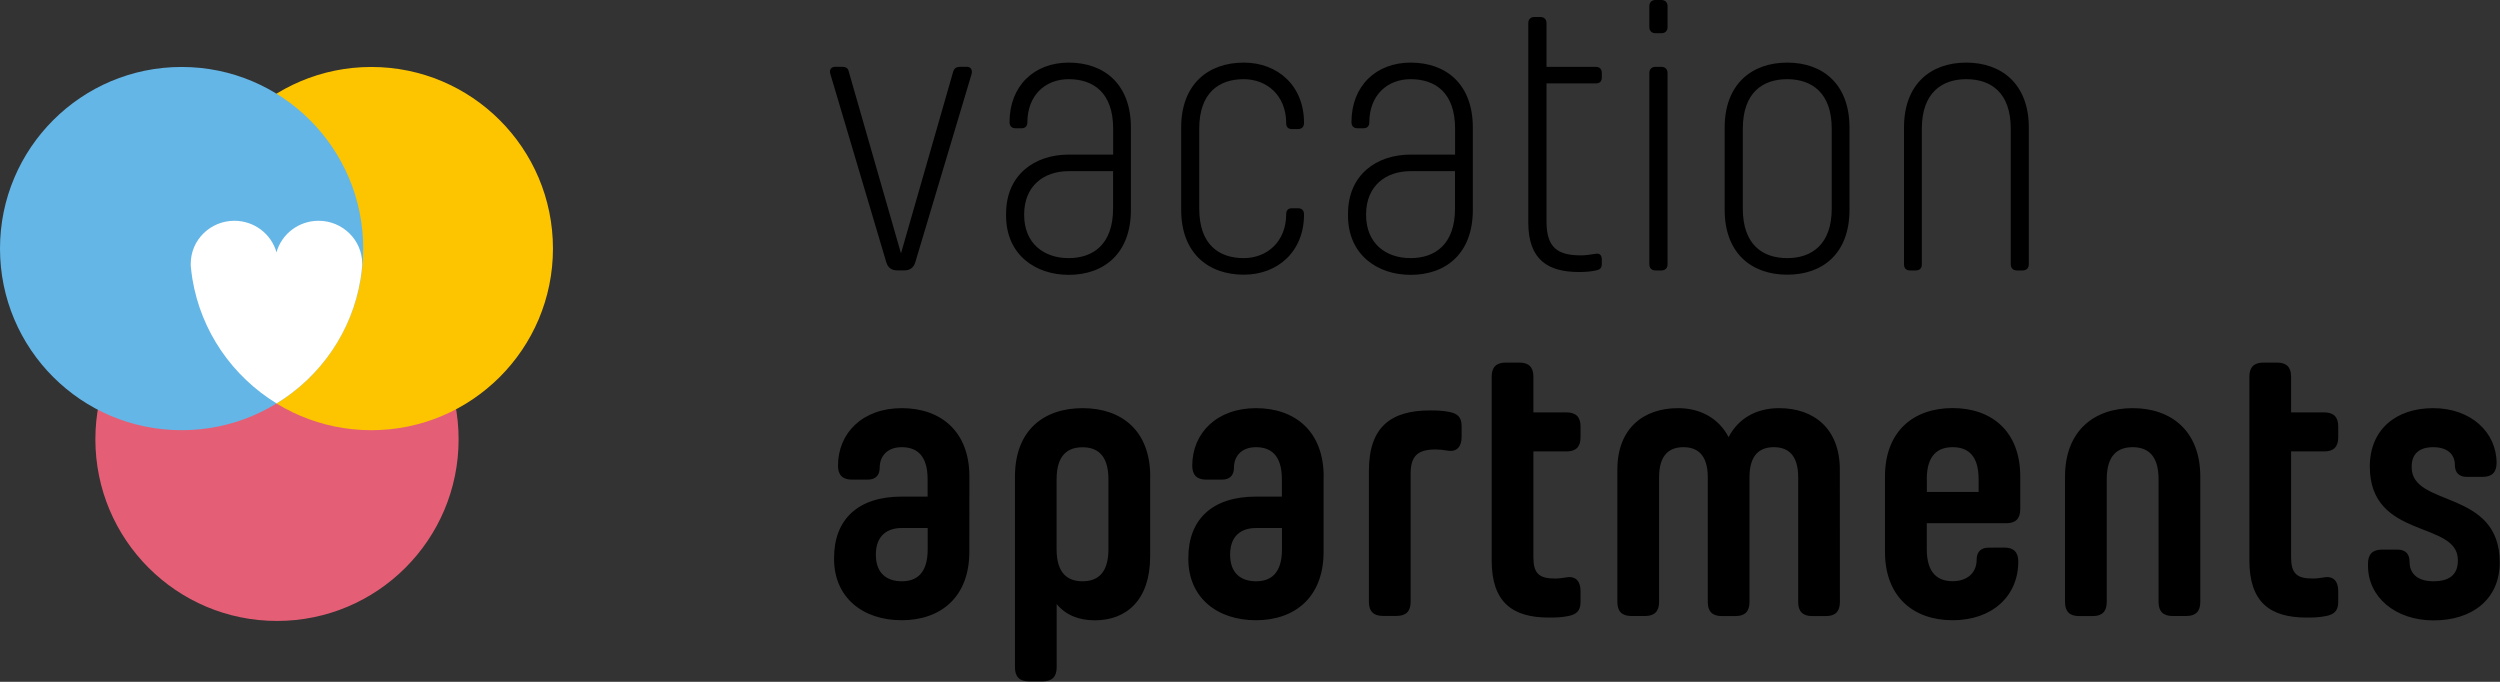
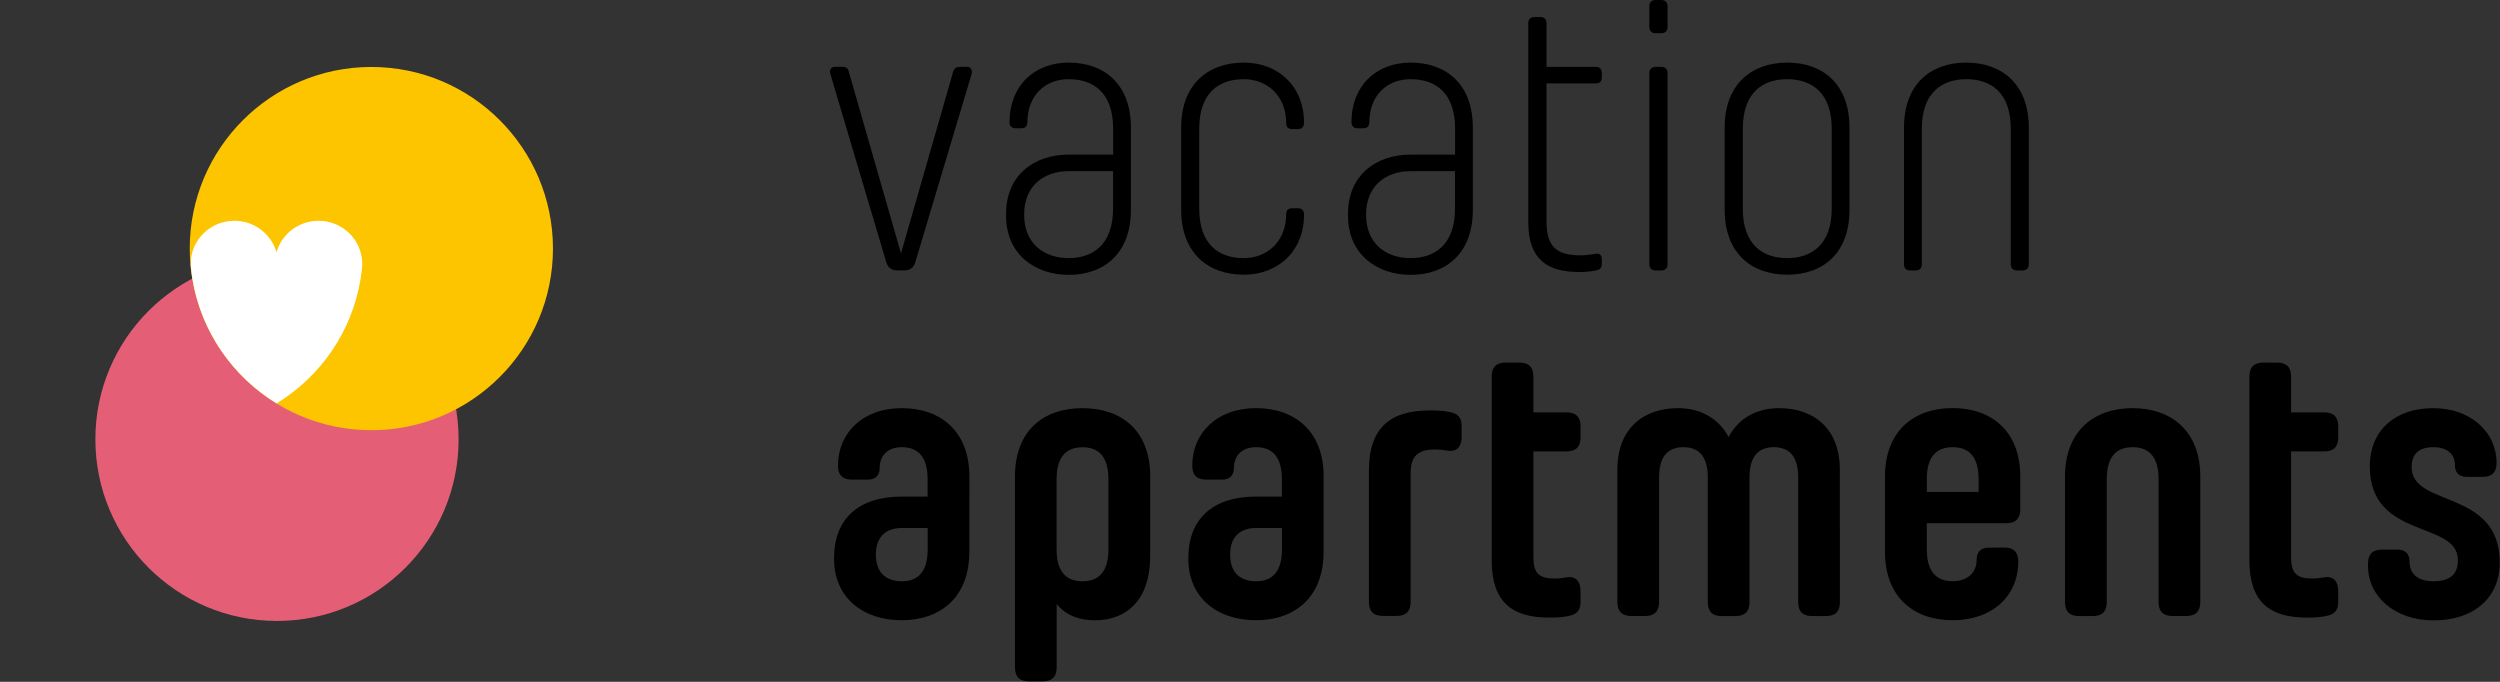
<svg xmlns="http://www.w3.org/2000/svg" width="2464px" height="672px" viewBox="0 0 2464 672" version="1.1">
  <rect x="0" y="0" width="2464" height="672" fill="#333333" stroke="none" />
  <title>TFW_VA_Logo_RGB 3</title>
  <desc>Created with Sketch.</desc>
  <defs />
  <g id="Page-1" stroke="none" stroke-width="1" fill="none" fill-rule="evenodd">
    <g id="TFW_VA_Logo_RGB-2" fill-rule="nonzero">
      <g id="Group-2" transform="translate(0, 66)">
        <circle id="red" fill="#E45F75" style="mix-blend-mode: multiply;" cx="273" cy="367" r="179" />
        <circle id="yellow" fill="#FDC400" style="mix-blend-mode: multiply;" cx="366" cy="179" r="179" />
-         <circle id="blue" fill="#64B6E7" style="mix-blend-mode: multiply;" cx="179" cy="179" r="179" />
-         <path d="M272.6,331.6 C316,305.1 347,260.7 355.4,208.9 L355.4,208.9 C356.1,204.6 356.6,200.3 357,195.9 C357,195.3 357,194.6 357,193.9 C357,170.6 337.7,151.6 314,151.6 C294.2,151.6 277.5,164.8 272.5,182.7 C267.5,164.8 250.8,151.6 231,151.6 C207.3,151.6 188,170.5 188,193.9 C188,194.4 188,195 188,195.5 C188.1,196.1 188.1,196.7 188.2,197.2 C188.1,196.6 188.1,196 188,195.5 C187.6,190.4 188.1,199.5 189.6,208.8 L189.6,208.8 C198.2,260.9 229.3,305.1 272.6,331.6 C272.6,331.7 272.6,331.7 272.6,331.6 L272.6,331.6 Z" id="Shape_1_" fill="#FFFFFF" />
+         <path d="M272.6,331.6 C316,305.1 347,260.7 355.4,208.9 L355.4,208.9 C356.1,204.6 356.6,200.3 357,195.9 C357,195.3 357,194.6 357,193.9 C357,170.6 337.7,151.6 314,151.6 C294.2,151.6 277.5,164.8 272.5,182.7 C267.5,164.8 250.8,151.6 231,151.6 C207.3,151.6 188,170.5 188,193.9 C188,194.4 188,195 188,195.5 C188.1,196.1 188.1,196.7 188.2,197.2 C188.1,196.6 188.1,196 188,195.5 C187.6,190.4 188.1,199.5 189.6,208.8 L189.6,208.8 C198.2,260.9 229.3,305.1 272.6,331.6 C272.6,331.7 272.6,331.7 272.6,331.6 Z" id="Shape_1_" fill="#FFFFFF" />
      </g>
      <path d="M818.332,72.697 C817.171,68.903 819.107,65.807 823.287,65.807 L829.403,65.807 C833.584,65.807 835.907,66.968 836.603,70.761 L888.01,249.755 L939.417,70.761 C940.578,66.968 942.823,65.807 947.004,65.807 L952.733,65.807 C956.913,65.807 958.462,68.826 957.688,72.697 L902.1,258.504 C900.552,263.846 896.758,266.478 891.416,266.478 L884.216,266.478 C878.875,266.478 875.081,263.846 873.533,258.504 L818.332,72.697 Z M1114.617,125.652 C1114.617,82.994 1088.372,61.703 1053.301,61.703 C1019.391,61.703 995.004,84.542 995.004,120.31 C995.004,124.103 996.939,126.426 1001.12,126.426 L1006.849,126.426 C1010.643,126.426 1012.578,124.103 1012.578,120.697 C1012.578,94.065 1030.075,78.039 1053.301,78.039 C1077.688,78.039 1097.12,91.355 1097.12,126.813 L1097.12,152.362 L1053.301,152.362 C1019.778,152.362 991.597,172.181 991.597,210.659 L991.597,212.594 C991.597,251.071 1020.552,270.891 1053.301,270.891 C1088.372,270.891 1114.617,249.601 1114.617,206.942 L1114.617,125.652 L1114.617,125.652 Z M1097.043,205.626 C1097.043,241.007 1077.223,254.401 1053.223,254.401 C1028.836,254.401 1009.404,239.923 1009.404,211.742 L1009.404,211.355 C1009.404,183.175 1028.836,168.697 1053.223,168.697 L1097.043,168.697 L1097.043,205.626 L1097.043,205.626 Z M1181.972,126.813 C1181.972,91.432 1201.404,78.039 1225.791,78.039 C1248.63,78.039 1267.675,94.065 1267.675,121.471 C1267.675,125.265 1269.611,127.2 1273.404,127.2 L1279.133,127.2 C1282.927,127.2 1285.25,125.265 1285.25,121.084 C1285.25,84.542 1259.391,61.703 1225.869,61.703 C1190.798,61.703 1164.165,82.994 1164.165,125.652 L1164.165,206.788 C1164.165,249.446 1190.798,270.736 1225.869,270.736 C1259.391,270.736 1285.25,247.897 1285.25,211.355 C1285.25,207.175 1282.927,205.239 1279.133,205.239 L1273.404,205.239 C1269.611,205.239 1267.675,207.175 1267.675,210.968 C1267.675,238.375 1248.63,254.401 1225.791,254.401 C1201.404,254.401 1181.972,241.084 1181.972,205.626 L1181.972,126.813 Z M1451.624,125.652 C1451.624,82.994 1425.379,61.703 1390.308,61.703 C1356.398,61.703 1332.011,84.542 1332.011,120.31 C1332.011,124.103 1333.946,126.426 1338.127,126.426 L1343.856,126.426 C1347.65,126.426 1349.585,124.103 1349.585,120.697 C1349.585,94.065 1367.082,78.039 1390.308,78.039 C1414.695,78.039 1434.127,91.355 1434.127,126.813 L1434.127,152.362 L1390.308,152.362 C1356.785,152.362 1328.604,172.181 1328.604,210.659 L1328.604,212.594 C1328.604,251.071 1357.559,270.891 1390.308,270.891 C1425.379,270.891 1451.624,249.601 1451.624,206.942 L1451.624,125.652 L1451.624,125.652 Z M1434.05,205.626 C1434.05,241.007 1414.23,254.401 1390.23,254.401 C1365.843,254.401 1346.411,239.923 1346.411,211.742 L1346.411,211.355 C1346.411,183.175 1365.843,168.697 1390.23,168.697 L1434.05,168.697 L1434.05,205.626 L1434.05,205.626 Z M1556.295,268.104 C1562.024,268.104 1567.366,267.717 1573.018,266.555 C1576.811,265.781 1578.747,264.233 1578.747,260.052 L1578.747,255.871 C1578.747,251.691 1576.811,249.368 1572.631,250.142 C1567.676,250.917 1562.721,251.691 1558.153,251.691 C1535.702,251.691 1524.244,244.491 1524.244,218.555 L1524.244,82.22 L1572.631,82.22 C1576.811,82.22 1578.747,80.284 1578.747,76.103 L1578.747,72 C1578.747,68.207 1576.811,65.884 1572.631,65.884 L1524.244,65.884 L1524.244,22.839 C1524.244,19.045 1521.921,16.723 1518.127,16.723 L1512.398,16.723 C1508.605,16.723 1506.282,19.045 1506.282,22.839 L1506.282,219.717 C1506.437,255.871 1525.482,268.104 1556.295,268.104 L1556.295,268.104 Z M1625.586,26.632 C1625.586,30.426 1627.908,32.748 1631.702,32.748 L1637.431,32.748 C1641.224,32.748 1643.547,30.426 1643.547,26.632 L1643.547,6.116 C1643.547,2.323 1641.224,0 1637.431,0 L1631.702,0 C1627.908,0 1625.586,2.323 1625.586,6.116 L1625.586,26.632 Z M1625.586,260.439 C1625.586,264.233 1627.908,266.555 1631.702,266.555 L1637.431,266.555 C1641.224,266.555 1643.547,264.233 1643.547,260.439 L1643.547,72 C1643.547,68.207 1641.224,65.884 1637.431,65.884 L1631.702,65.884 C1627.908,65.884 1625.586,68.207 1625.586,72 L1625.586,260.439 Z M1761.534,270.736 C1796.605,270.736 1822.851,249.755 1822.851,206.788 L1822.851,125.652 C1822.851,82.994 1796.605,61.703 1761.534,61.703 C1726.463,61.703 1699.831,82.994 1699.831,125.652 L1699.831,206.788 C1699.831,249.833 1726.541,270.736 1761.534,270.736 L1761.534,270.736 Z M1761.534,78.039 C1785.534,78.039 1805.354,91.355 1805.354,126.813 L1805.354,205.626 C1805.354,241.007 1785.534,254.401 1761.534,254.401 C1737.147,254.401 1717.715,241.084 1717.715,205.626 L1717.715,126.813 C1717.792,91.355 1737.147,78.039 1761.534,78.039 L1761.534,78.039 Z M1993.483,266.555 C1997.277,266.555 1999.599,264.233 1999.599,260.439 L1999.599,125.652 C1999.599,82.994 1972.967,61.703 1937.896,61.703 C1902.825,61.703 1876.58,82.994 1876.58,125.652 L1876.58,260.439 C1876.58,264.233 1878.515,266.555 1882.696,266.555 L1888.038,266.555 C1892.219,266.555 1894.154,264.233 1894.154,260.439 L1894.154,126.813 C1894.154,91.432 1913.973,78.039 1937.973,78.039 C1962.361,78.039 1981.793,91.355 1981.793,126.813 L1981.793,260.439 C1981.793,264.233 1984.116,266.555 1987.909,266.555 L1993.483,266.555 L1993.483,266.555 Z M955.442,469.704 C955.442,424.801 926.875,402.272 888.784,402.272 C850.307,402.272 825.92,426.659 825.92,459.02 C825.92,468.156 830.487,472.724 839.623,472.724 L855.262,472.724 C862.849,472.724 867.029,468.543 867.029,460.956 C867.029,449.885 874.229,440.749 888.707,440.749 C902.797,440.749 914.255,447.949 914.255,472.336 L914.255,489.446 L888.707,489.446 C845.662,489.446 822.049,511.898 822.049,549.988 L822.049,550.762 C822.049,588.853 850.229,611.304 888.707,611.304 C926.797,611.304 955.365,588.853 955.365,543.872 L955.442,469.704 L955.442,469.704 Z M914.333,541.317 C914.333,565.704 902.875,572.904 888.784,572.904 C874.694,572.904 863.236,565.704 863.236,546.659 C863.236,527.614 874.694,520.414 888.784,520.414 L914.333,520.414 L914.333,541.317 L914.333,541.317 Z M1133.662,469.704 C1133.662,424.027 1105.094,402.272 1067.004,402.272 C1028.914,402.272 1000.346,423.949 1000.346,469.704 L1000.346,657.834 C1000.346,666.969 1004.913,671.537 1014.049,671.537 L1027.752,671.537 C1036.888,671.537 1041.456,666.969 1041.456,657.834 L1041.456,595.356 C1050.591,606.427 1063.52,611.382 1079.159,611.382 C1110.359,611.382 1133.585,591.175 1133.585,548.517 L1133.585,469.704 L1133.662,469.704 Z M1092.475,541.317 C1092.475,565.704 1081.017,572.904 1066.927,572.904 C1052.836,572.904 1041.378,565.704 1041.378,541.317 L1041.378,472.414 C1041.378,448.027 1052.836,440.827 1066.927,440.827 C1081.017,440.827 1092.475,448.027 1092.475,472.414 L1092.475,541.317 Z M1304.604,469.704 C1304.604,424.801 1276.037,402.272 1237.946,402.272 C1199.469,402.272 1175.082,426.659 1175.082,459.02 C1175.082,468.156 1179.649,472.724 1188.785,472.724 L1204.424,472.724 C1212.011,472.724 1216.191,468.543 1216.191,460.956 C1216.191,449.885 1223.391,440.749 1237.869,440.749 C1251.959,440.749 1263.417,447.949 1263.417,472.336 L1263.417,489.446 L1237.869,489.446 C1194.824,489.446 1171.211,511.898 1171.211,549.988 L1171.211,550.762 C1171.211,588.853 1199.391,611.304 1237.869,611.304 C1275.959,611.304 1304.527,588.853 1304.527,543.872 L1304.527,469.704 L1304.604,469.704 Z M1263.495,541.317 C1263.495,565.704 1252.037,572.904 1237.946,572.904 C1223.856,572.904 1212.398,565.704 1212.398,546.659 C1212.398,527.614 1223.856,520.414 1237.946,520.414 L1263.495,520.414 L1263.495,541.317 L1263.495,541.317 Z M1390.308,466.995 C1390.308,449.111 1397.508,442.994 1415.082,442.994 C1418.876,442.994 1422.282,443.382 1426.85,444.156 C1435.985,445.704 1440.553,439.975 1440.553,430.84 L1440.553,419.769 C1440.553,410.633 1435.985,407.614 1428.785,406.065 C1421.198,404.517 1415.082,404.517 1409.353,404.517 C1371.263,404.517 1349.198,420.543 1349.198,463.898 L1349.198,593.343 C1349.198,602.479 1353.766,607.046 1362.901,607.046 L1376.605,607.046 C1385.74,607.046 1390.308,602.479 1390.308,593.343 L1390.308,466.995 L1390.308,466.995 Z M1526.566,608.672 C1532.295,608.672 1538.334,608.672 1545.998,607.124 C1553.198,605.575 1557.766,602.556 1557.766,593.421 L1557.766,582.35 C1557.766,573.214 1553.198,567.485 1544.063,569.033 C1539.495,569.808 1536.089,570.195 1532.295,570.195 C1516.656,570.195 1511.315,564.853 1511.315,549.214 L1511.315,444.93 L1544.063,444.93 C1553.198,444.93 1557.766,440.362 1557.766,431.227 L1557.766,420.156 C1557.766,411.02 1553.198,406.452 1544.063,406.452 L1511.315,406.452 L1511.315,371.072 C1511.315,361.936 1506.747,357.368 1497.611,357.368 L1483.908,357.368 C1474.773,357.368 1470.205,361.936 1470.205,371.072 L1470.205,552.311 C1470.205,593.421 1490.411,608.672 1526.566,608.672 L1526.566,608.672 Z M1813.328,462.814 C1813.328,422.478 1787.78,402.272 1753.56,402.272 C1730.721,402.272 1713.225,412.569 1703.702,430.84 C1694.179,412.569 1676.296,402.272 1653.844,402.272 C1619.547,402.272 1594.076,422.478 1594.076,462.814 L1594.076,593.421 C1594.076,602.556 1598.644,607.124 1607.779,607.124 L1621.483,607.124 C1630.618,607.124 1635.186,602.556 1635.186,593.421 L1635.186,470.478 C1635.186,447.64 1645.87,440.749 1659.186,440.749 C1672.502,440.749 1683.186,447.64 1683.186,470.478 L1683.186,593.498 C1683.186,602.634 1687.754,607.201 1696.889,607.201 L1710.592,607.201 C1719.728,607.201 1724.296,602.634 1724.296,593.498 L1724.296,470.478 C1724.296,447.64 1734.98,440.749 1748.296,440.749 C1761.612,440.749 1772.296,447.64 1772.296,470.478 L1772.296,593.498 C1772.296,602.634 1776.863,607.201 1785.999,607.201 L1799.702,607.201 C1808.838,607.201 1813.405,602.634 1813.405,593.498 L1813.328,462.814 L1813.328,462.814 Z M1959.961,539.769 C1952.374,539.769 1948.193,543.95 1948.193,551.537 C1948.193,564.466 1939.057,572.827 1924.58,572.827 C1910.49,572.827 1899.031,565.627 1899.031,541.24 L1899.031,515.691 L1977.457,515.691 C1986.593,515.691 1991.161,511.124 1991.161,501.988 L1991.161,469.627 C1991.161,424.723 1962.593,402.194 1924.503,402.194 C1886.412,402.194 1857.844,424.646 1857.844,469.627 L1857.844,543.872 C1857.844,588.775 1886.412,611.304 1924.503,611.304 C1963.367,611.304 1989.225,587.692 1989.225,553.395 C1989.225,544.259 1984.657,539.691 1975.522,539.691 L1959.961,539.769 L1959.961,539.769 Z M1899.031,472.336 C1899.031,447.949 1910.49,440.749 1924.58,440.749 C1938.67,440.749 1950.128,447.949 1950.128,472.336 L1950.128,484.878 L1899.109,484.878 L1899.109,472.336 L1899.031,472.336 Z M2154.903,607.124 C2164.038,607.124 2168.606,602.556 2168.606,593.421 L2168.606,469.704 C2168.606,424.801 2140.038,402.272 2101.948,402.272 C2063.858,402.272 2035.29,424.723 2035.29,469.704 L2035.29,593.498 C2035.29,602.634 2039.858,607.201 2048.993,607.201 L2062.696,607.201 C2071.832,607.201 2076.4,602.634 2076.4,593.498 L2076.4,472.336 C2076.4,447.949 2087.858,440.749 2101.948,440.749 C2116.038,440.749 2127.496,447.949 2127.496,472.336 L2127.496,593.421 C2127.496,602.556 2132.064,607.124 2141.2,607.124 L2154.903,607.124 L2154.903,607.124 Z M2273.355,608.672 C2279.084,608.672 2285.123,608.672 2292.787,607.124 C2299.987,605.575 2304.555,602.556 2304.555,593.421 L2304.555,582.35 C2304.555,573.214 2299.987,567.485 2290.852,569.033 C2286.284,569.808 2282.877,570.195 2279.084,570.195 C2263.445,570.195 2258.103,564.853 2258.103,549.214 L2258.103,444.93 L2290.852,444.93 C2299.987,444.93 2304.555,440.362 2304.555,431.227 L2304.555,420.156 C2304.555,411.02 2299.987,406.452 2290.852,406.452 L2258.103,406.452 L2258.103,371.072 C2258.103,361.936 2253.535,357.368 2244.4,357.368 L2230.697,357.368 C2221.561,357.368 2216.993,361.936 2216.993,371.072 L2216.993,552.311 C2216.993,593.421 2237.122,608.672 2273.355,608.672 L2273.355,608.672 Z M2398.233,440.749 C2411.549,440.749 2419.523,447.253 2419.523,458.246 C2419.523,465.833 2423.704,470.014 2431.291,470.014 L2446.929,470.014 C2456.065,470.014 2460.633,465.446 2460.633,456.311 C2460.633,426.194 2435.471,402.272 2398.155,402.272 C2361.226,402.272 2335.678,423.562 2335.678,459.795 C2335.678,532.182 2422.465,512.749 2422.465,551.924 L2422.465,552.698 C2422.465,567.562 2412.555,572.904 2398.465,572.904 C2384.374,572.904 2374.852,566.788 2374.852,553.472 C2374.852,545.885 2370.671,541.704 2363.084,541.704 L2347.6,541.704 C2338.465,541.704 2333.897,546.272 2333.897,555.408 L2333.897,557.73 C2333.897,588.156 2360.529,611.459 2398.62,611.459 C2436.323,611.459 2463.729,590.866 2463.729,554.324 C2463.729,481.627 2376.942,500.285 2376.942,460.646 L2376.942,459.872 C2376.942,446.865 2384.916,440.749 2398.233,440.749 L2398.233,440.749 Z" id="Shape" fill="#000000" />
    </g>
  </g>
</svg>